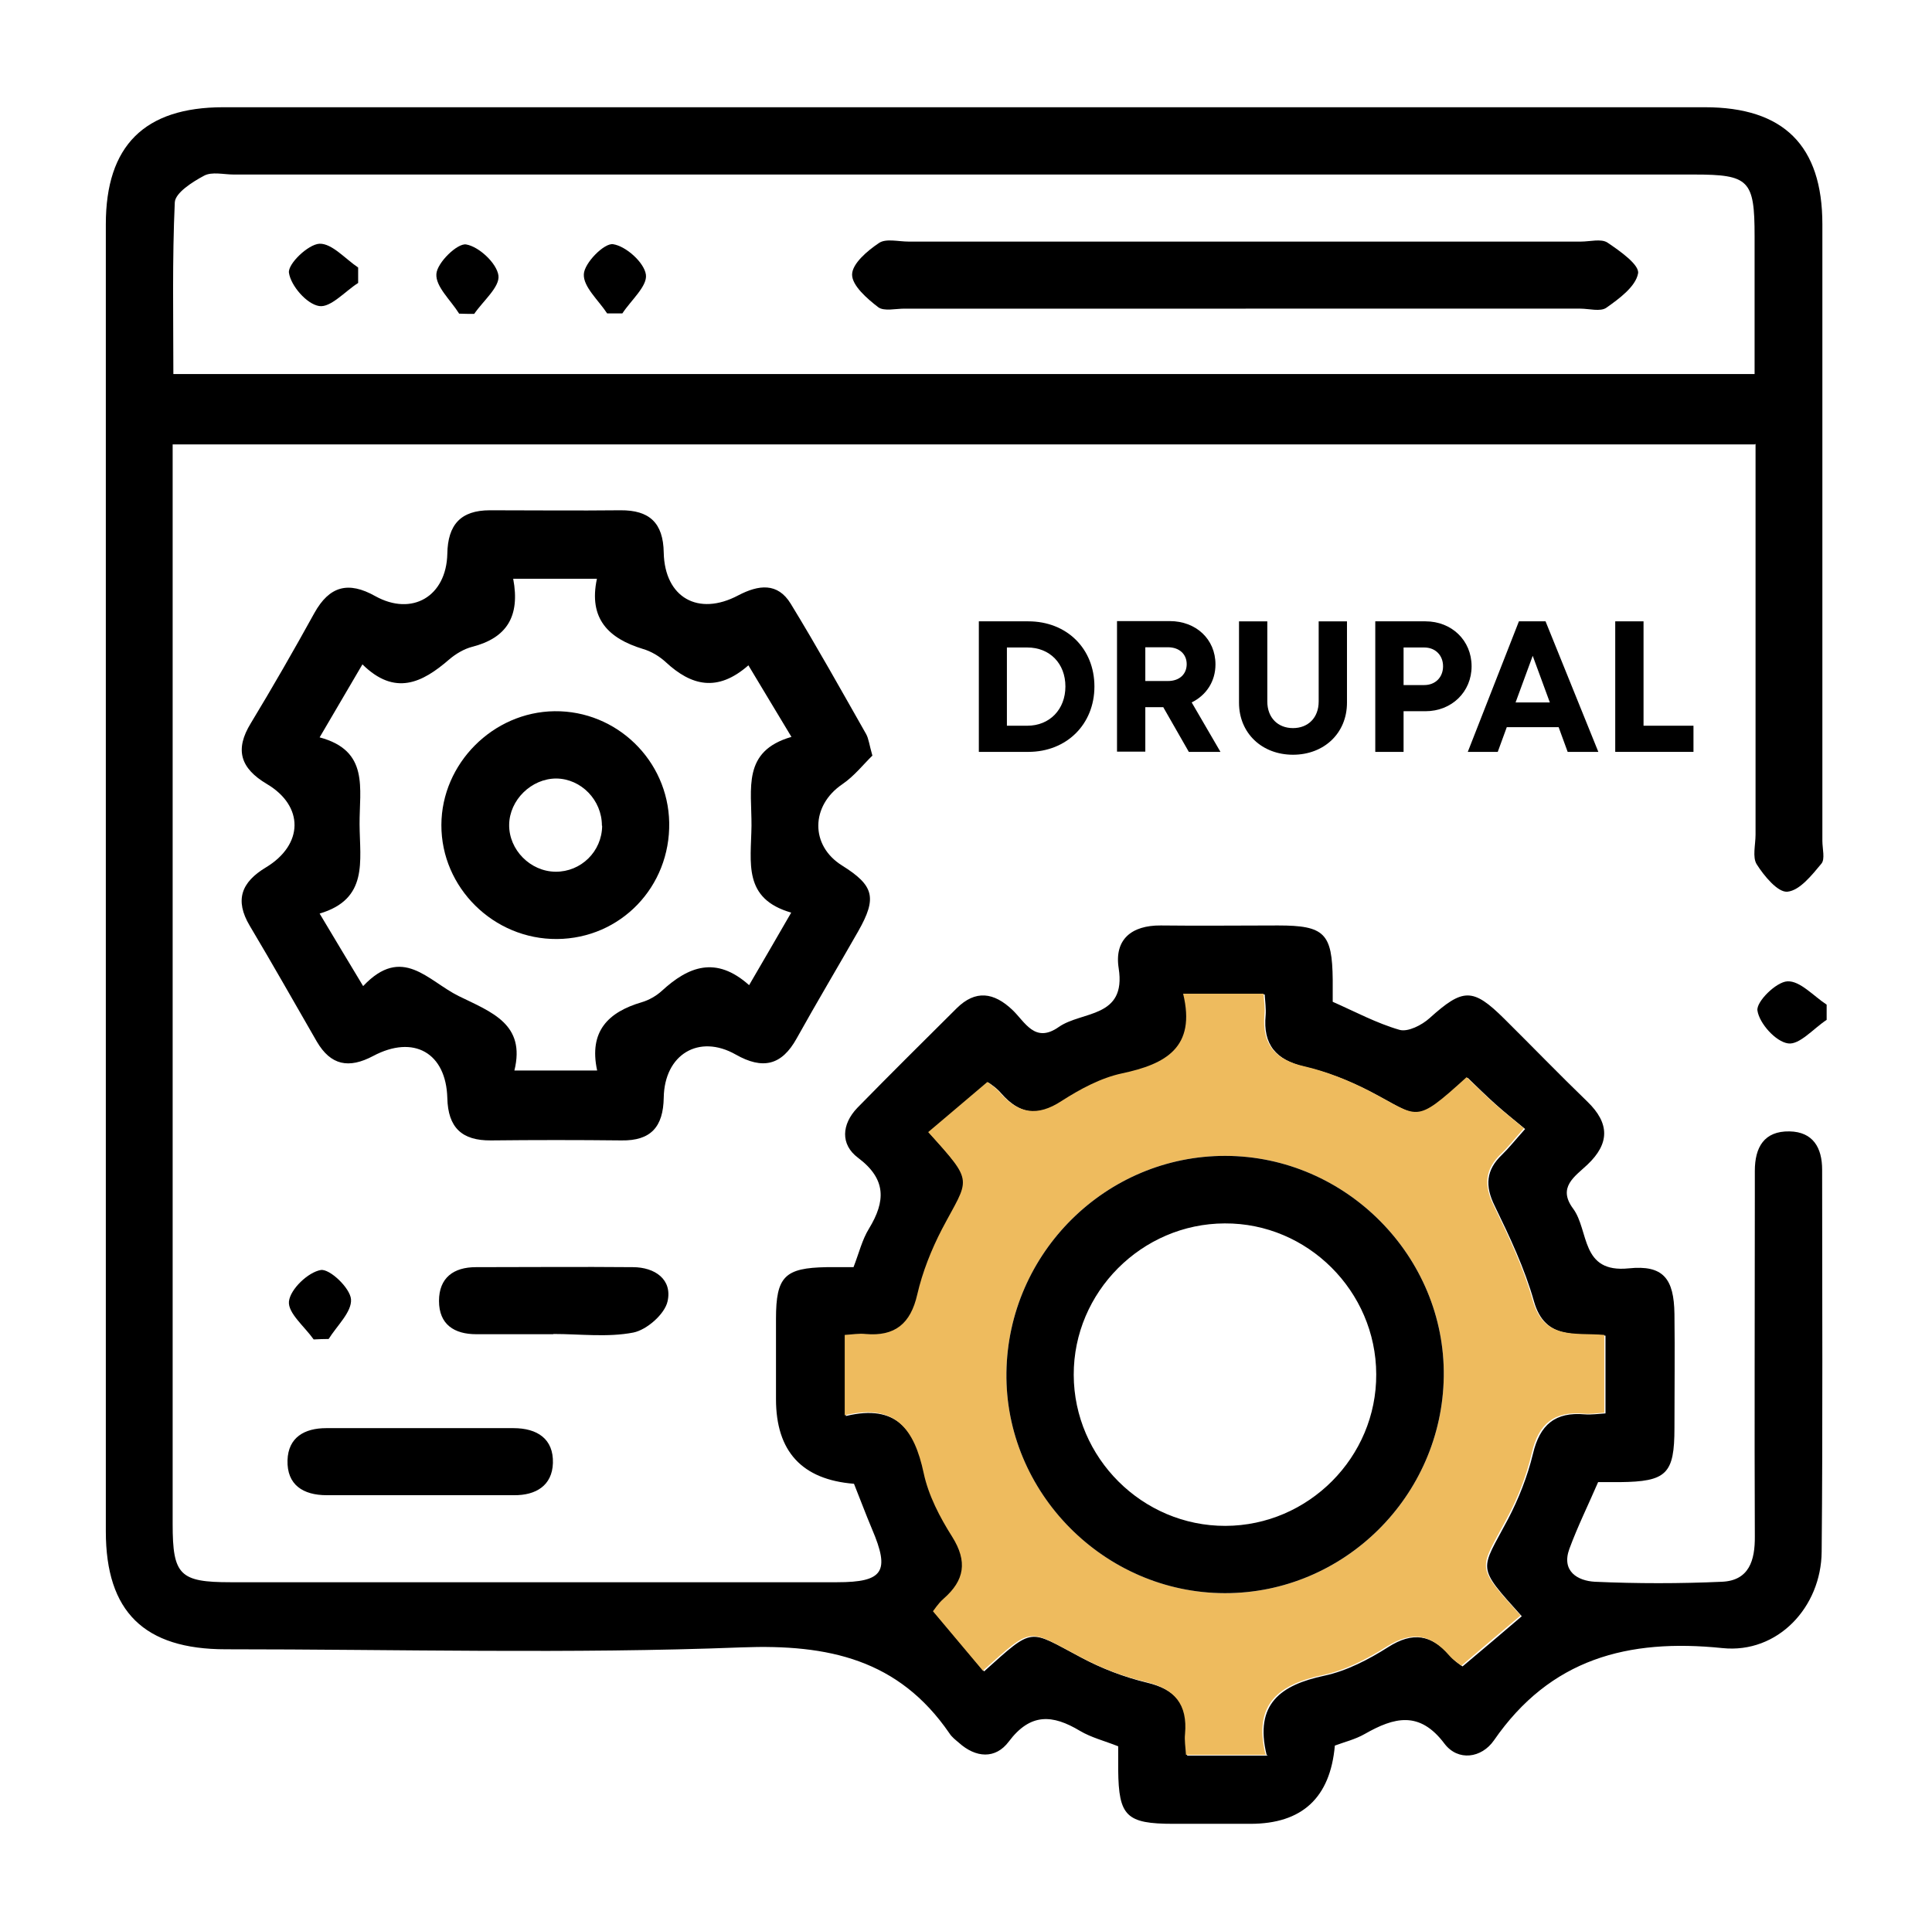
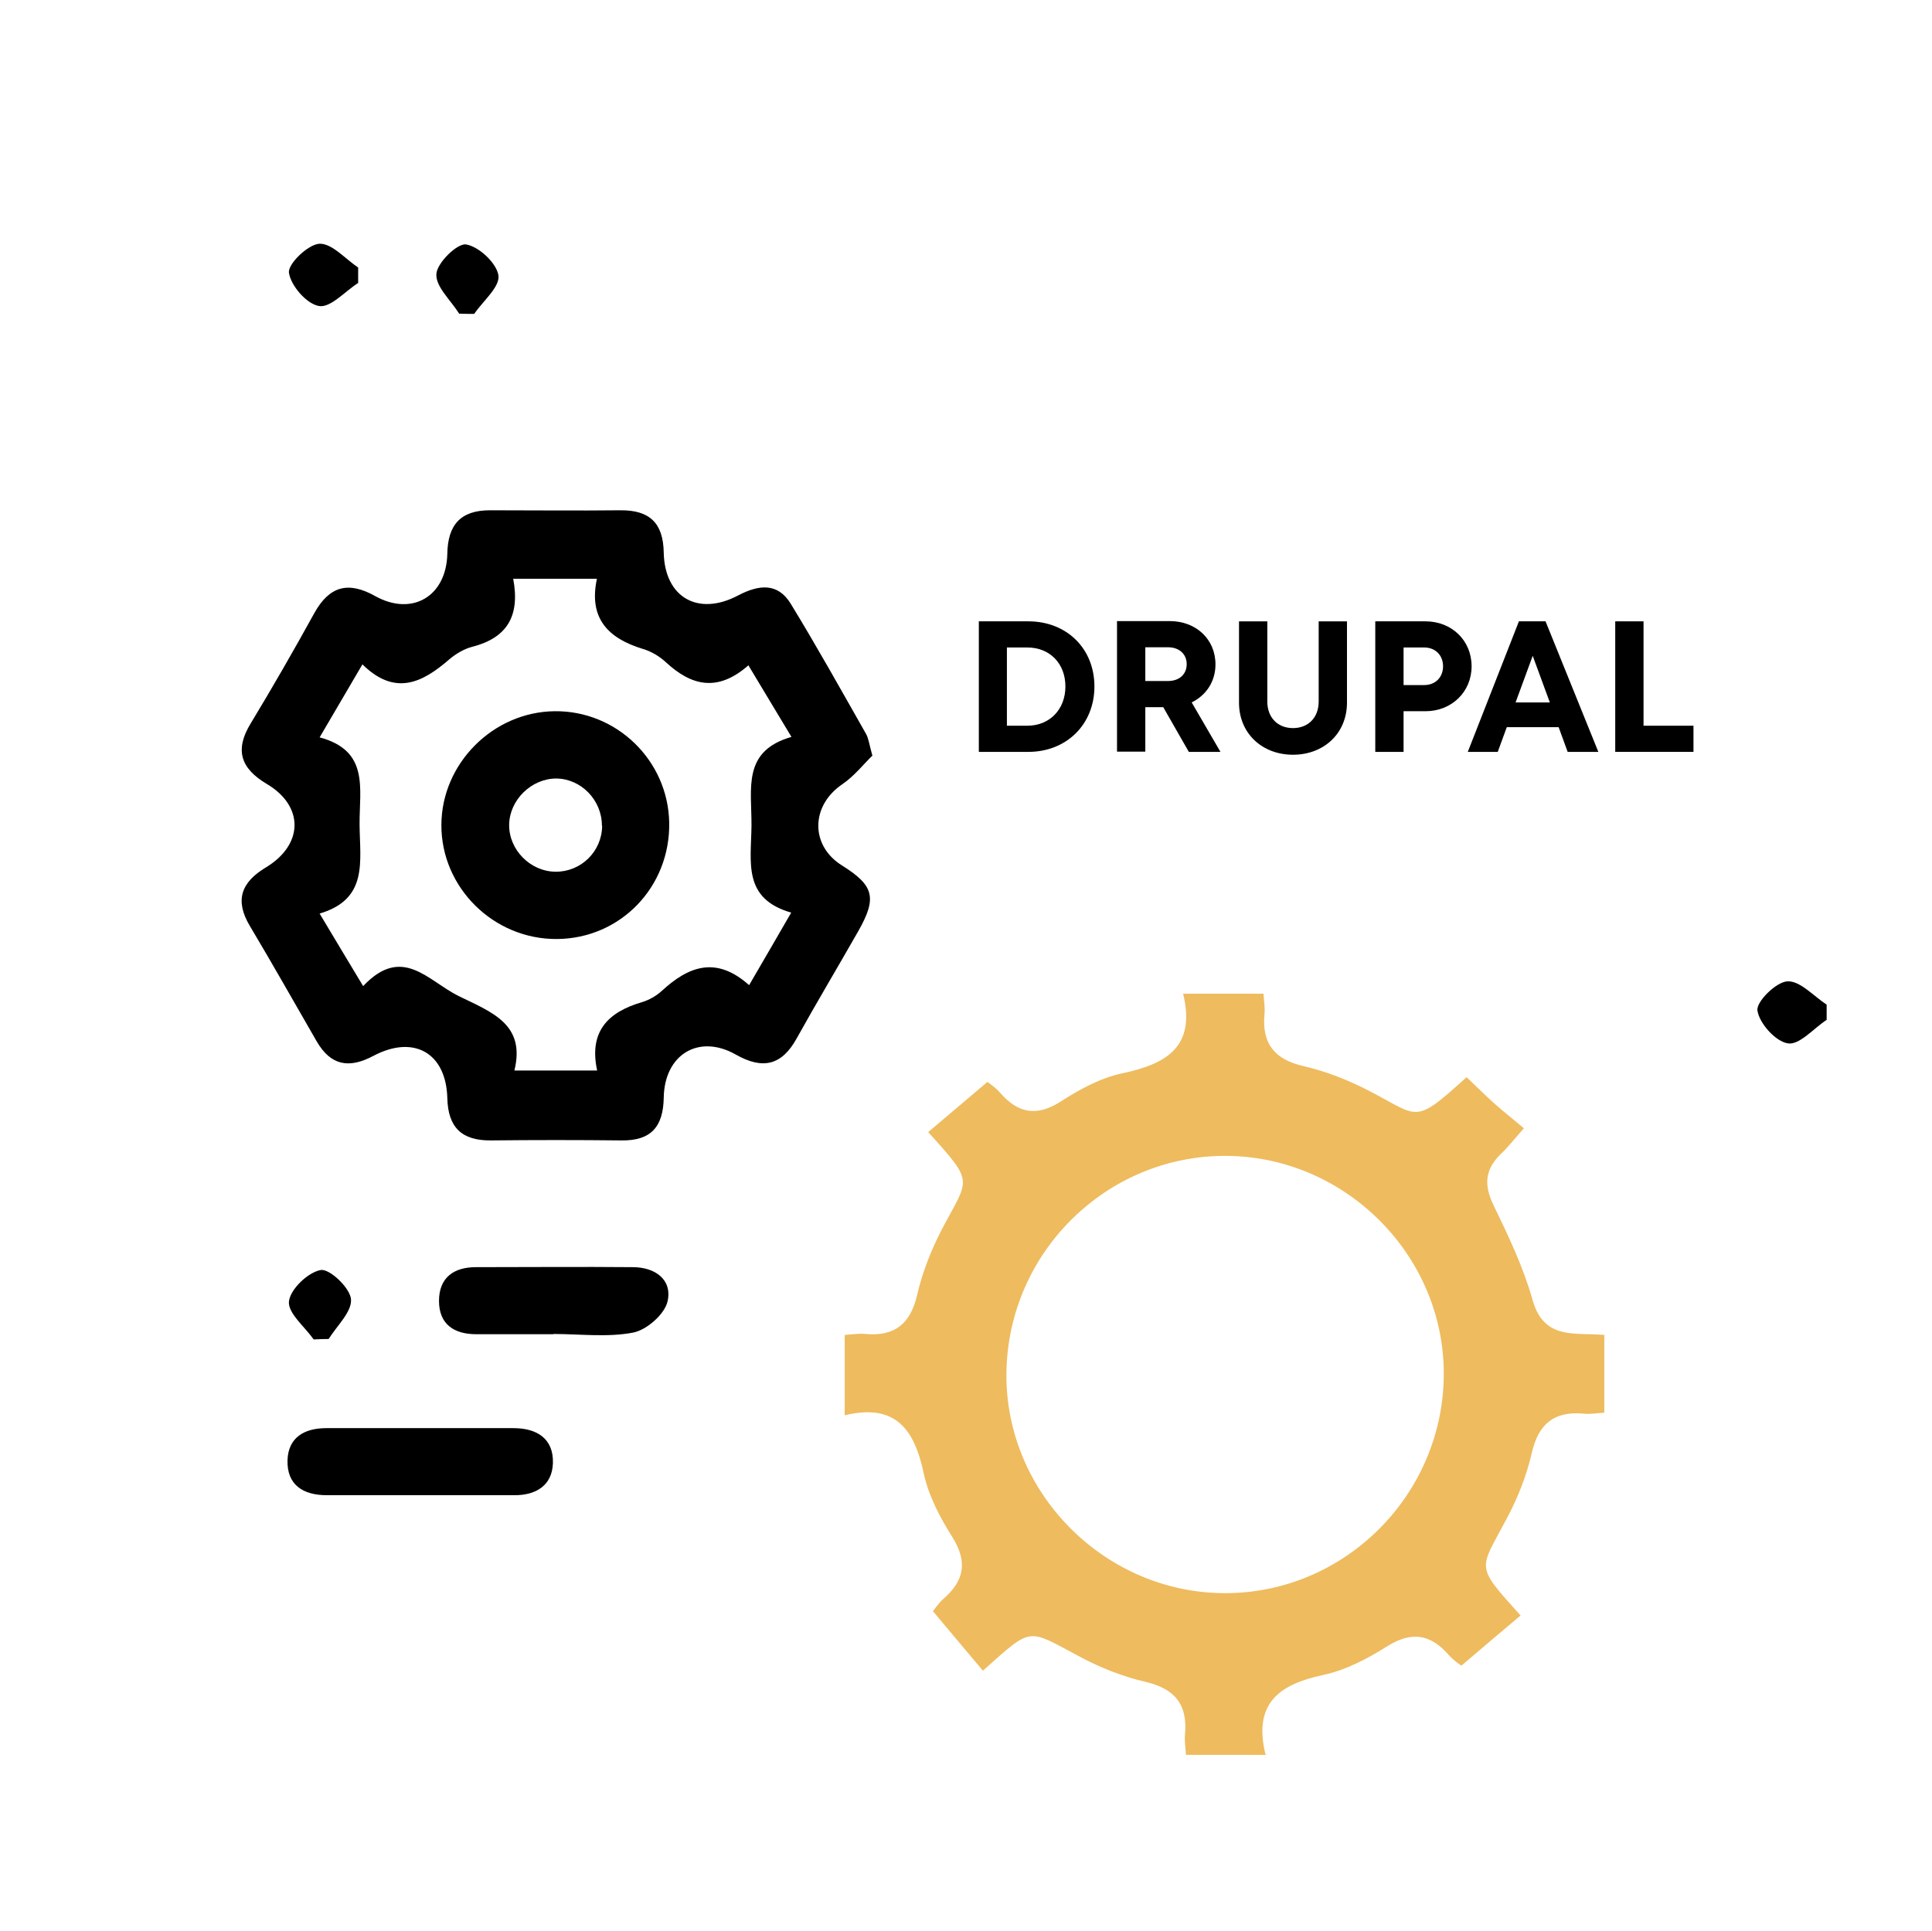
<svg xmlns="http://www.w3.org/2000/svg" id="Group_222" data-name="Group 222" viewBox="0 0 81.24 81.22">
  <defs>
    <style> .cls-1 { fill: #eebb5e; } </style>
  </defs>
  <g>
-     <path d="M73.78,18.69H7.26c0,.52,0,.98,0,1.44,0,14.66,0,29.32,0,43.97,0,2.14,.3,2.44,2.43,2.44,8.5,0,17.01,0,25.51,0,1.95,0,2.23-.45,1.47-2.23-.27-.64-.51-1.29-.76-1.91q-3.28-.26-3.28-3.56c0-1.13,0-2.26,0-3.38,0-1.78,.37-2.14,2.13-2.17,.37,0,.74,0,1.13,0,.23-.59,.36-1.15,.65-1.62,.7-1.15,.74-2.08-.46-2.98-.75-.56-.69-1.41-.03-2.1,1.38-1.41,2.78-2.8,4.18-4.19,.79-.78,1.56-.67,2.34,.07,.53,.5,.94,1.43,1.95,.72,.97-.68,2.85-.36,2.52-2.47-.19-1.21,.54-1.81,1.77-1.8,1.64,.02,3.29,0,4.93,0,1.96,0,2.28,.33,2.3,2.29,0,.28,0,.56,0,.92,.93,.41,1.84,.9,2.81,1.18,.35,.1,.94-.2,1.26-.49,1.41-1.27,1.82-1.29,3.15,.03,1.17,1.16,2.31,2.34,3.49,3.48,.94,.91,.94,1.76,0,2.65-.53,.5-1.27,.95-.6,1.85,.68,.92,.3,2.72,2.34,2.51,1.45-.15,1.9,.43,1.92,1.92,.02,1.6,0,3.19,0,4.79,0,1.94-.33,2.26-2.3,2.28-.28,0-.56,0-.91,0-.41,.95-.86,1.86-1.21,2.81-.34,.94,.35,1.34,1.07,1.38,1.78,.08,3.57,.08,5.35,0,1.14-.05,1.39-.9,1.38-1.91-.02-4.79,0-9.58,0-14.38,0-.33,0-.66,0-.99,0-.99,.39-1.68,1.46-1.66,.99,.02,1.37,.69,1.37,1.61,0,5.36,.03,10.71-.02,16.07-.02,2.33-1.85,4.29-4.17,4.05-3.98-.41-7.24,.45-9.61,3.88-.52,.75-1.51,.89-2.08,.14-1.05-1.4-2.12-1.11-3.35-.41-.4,.23-.86,.34-1.26,.49q-.29,3.29-3.55,3.29c-1.08,0-2.16,0-3.24,0-1.98,0-2.3-.32-2.32-2.26,0-.32,0-.65,0-1-.58-.23-1.14-.37-1.61-.65-1.15-.69-2.08-.76-2.99,.45-.56,.75-1.39,.69-2.1,.05-.14-.12-.3-.24-.4-.4-2.13-3.1-5.08-3.75-8.73-3.61-7.22,.28-14.47,.08-21.7,.08-3.43,0-5.04-1.58-5.04-4.96,0-18.32,0-36.65,0-54.97,0-3.3,1.62-4.92,4.94-4.92,20.77,0,41.53,0,62.3,0,3.31,0,4.94,1.61,4.94,4.92,0,8.64,0,17.29,0,25.93,0,.33,.12,.77-.04,.96-.4,.48-.91,1.13-1.43,1.18-.4,.04-.98-.66-1.29-1.15-.19-.3-.05-.82-.05-1.25,0-5.44,0-10.88,0-16.43Zm0-2.96c0-2.04,0-3.92,0-5.8,0-2.36-.23-2.59-2.55-2.59-20.47,0-40.93,0-61.4,0-.42,0-.92-.13-1.25,.05-.49,.26-1.21,.72-1.23,1.12-.11,2.41-.06,4.83-.06,7.22H73.78Zm-20.52,58.07c-.52-2.15,.6-2.94,2.43-3.33,.94-.2,1.86-.68,2.68-1.2,1.03-.66,1.83-.53,2.6,.36,.2,.24,.48,.41,.53,.45,.89-.75,1.7-1.43,2.49-2.11-1.94-2.16-1.74-1.88-.58-4.08,.45-.86,.82-1.8,1.05-2.75,.29-1.23,.94-1.77,2.18-1.66,.27,.02,.54-.02,.87-.04v-3.27c-1.22-.12-2.54,.22-3.01-1.45-.39-1.38-1.02-2.71-1.65-4.01-.42-.85-.36-1.51,.31-2.15,.29-.28,.55-.61,.97-1.08-.46-.38-.86-.7-1.24-1.04-.4-.36-.79-.74-1.17-1.11-2.23,2.02-1.96,1.69-4.09,.58-.87-.45-1.8-.82-2.75-1.04-1.23-.29-1.78-.94-1.66-2.18,.02-.27-.02-.54-.04-.87h-3.38c.55,2.26-.73,2.96-2.57,3.35-.89,.19-1.77,.66-2.54,1.16-1.03,.66-1.82,.53-2.59-.35-.2-.24-.48-.41-.53-.45-.89,.75-1.69,1.43-2.49,2.11,1.96,2.18,1.72,1.91,.58,4.08-.45,.86-.82,1.8-1.04,2.75-.29,1.23-.94,1.77-2.18,1.66-.27-.02-.54,.02-.87,.04v3.38c2.14-.52,2.93,.6,3.32,2.43,.2,.94,.68,1.86,1.2,2.68,.66,1.03,.53,1.83-.36,2.6-.24,.21-.41,.48-.45,.53,.75,.89,1.43,1.7,2.1,2.5,2.12-1.9,1.84-1.77,4.09-.58,.86,.46,1.8,.82,2.75,1.05,1.23,.29,1.77,.94,1.66,2.19-.02,.27,.02,.54,.04,.88h3.39Z" />
    <path d="M36.68,31.78c-.37,.36-.76,.86-1.26,1.2-1.33,.9-1.36,2.58-.01,3.42,1.34,.84,1.48,1.35,.68,2.76-.86,1.51-1.75,3-2.59,4.51-.63,1.14-1.43,1.32-2.56,.68-1.55-.88-3-.01-3.03,1.81-.02,1.23-.54,1.82-1.78,1.8-1.83-.02-3.66-.02-5.49,0-1.22,.01-1.8-.54-1.83-1.78-.05-1.9-1.41-2.68-3.12-1.77-1.02,.54-1.78,.4-2.37-.61-.94-1.63-1.86-3.26-2.82-4.87-.64-1.08-.35-1.83,.68-2.45,1.59-.96,1.61-2.58,.04-3.51-1.11-.66-1.36-1.44-.67-2.56,.92-1.52,1.81-3.07,2.67-4.63,.63-1.13,1.42-1.35,2.56-.71,1.55,.86,2.99,.01,3.03-1.78,.02-1.22,.56-1.83,1.79-1.83,1.83,0,3.66,.02,5.49,0,1.22-.01,1.8,.53,1.82,1.78,.04,1.89,1.45,2.69,3.13,1.8,.86-.45,1.66-.55,2.21,.35,1.1,1.8,2.13,3.65,3.17,5.48,.11,.2,.13,.44,.27,.93Zm-15.1-7.44c.3,1.59-.28,2.49-1.72,2.86-.35,.09-.7,.3-.98,.54-1.12,.97-2.27,1.55-3.64,.2-.63,1.08-1.17,1.99-1.8,3.07,2.1,.56,1.67,2.15,1.68,3.66,.01,1.55,.38,3.14-1.68,3.75,.66,1.1,1.2,2.01,1.83,3.05,1.65-1.75,2.72-.22,4.02,.42,1.39,.68,2.82,1.18,2.34,3.13h3.48c-.36-1.66,.48-2.46,1.87-2.87,.31-.09,.62-.27,.85-.48,1.11-1.02,2.27-1.49,3.67-.24,.62-1.06,1.15-1.98,1.77-3.05-2.04-.59-1.69-2.09-1.67-3.65,.01-1.58-.4-3.14,1.68-3.74-.66-1.09-1.2-2-1.81-3.01-1.31,1.15-2.41,.85-3.47-.13-.27-.25-.62-.46-.97-.56-1.44-.44-2.29-1.27-1.93-2.95h-3.53Z" />
    <path d="M17.67,62.88c-1.31,0-2.62,0-3.93,0-.99,0-1.68-.43-1.65-1.47,.03-.96,.71-1.35,1.63-1.35,2.62,0,5.25,0,7.87,0,1,0,1.69,.45,1.66,1.47-.03,.94-.71,1.36-1.64,1.35-1.31,0-2.62,0-3.93,0Z" />
    <path d="M23.26,56.11c-1.08,0-2.15,0-3.23,0-.93,0-1.57-.41-1.57-1.4,0-.98,.62-1.42,1.55-1.42,2.2,0,4.4-.02,6.6,0,.93,0,1.67,.52,1.46,1.44-.12,.54-.88,1.2-1.44,1.31-1.08,.21-2.24,.06-3.36,.06Z" />
    <path d="M76.81,42.89c-.55,.36-1.14,1.06-1.62,.99-.52-.07-1.21-.84-1.29-1.38-.06-.37,.79-1.21,1.26-1.23,.53-.03,1.1,.62,1.65,.98v.64Z" />
    <path d="M13.19,56.33c-.38-.54-1.09-1.11-1.04-1.6,.06-.52,.81-1.23,1.34-1.32,.37-.06,1.23,.75,1.27,1.23,.04,.53-.59,1.11-.94,1.67-.21,0-.43,.01-.64,.02Z" />
    <path class="cls-1" d="M53.26,73.8h-3.39c-.02-.33-.07-.61-.04-.88,.11-1.24-.43-1.9-1.66-2.19-.95-.22-1.89-.59-2.75-1.05-2.25-1.19-1.97-1.31-4.09,.58-.67-.8-1.35-1.61-2.1-2.5,.04-.04,.21-.32,.45-.53,.88-.77,1.01-1.56,.36-2.6-.52-.82-1-1.74-1.2-2.68-.39-1.83-1.18-2.95-3.32-2.43v-3.38c.33-.02,.6-.07,.87-.04,1.24,.11,1.9-.43,2.18-1.66,.22-.95,.59-1.88,1.04-2.75,1.14-2.17,1.39-1.9-.58-4.08,.8-.67,1.6-1.36,2.49-2.11,.05,.04,.33,.22,.53,.45,.77,.89,1.57,1.02,2.59,.35,.78-.5,1.65-.97,2.54-1.16,1.84-.39,3.12-1.09,2.57-3.35h3.38c.02,.33,.07,.6,.04,.87-.11,1.24,.43,1.9,1.66,2.18,.95,.22,1.88,.59,2.75,1.04,2.12,1.1,1.86,1.44,4.09-.58,.38,.36,.77,.75,1.17,1.11,.38,.34,.79,.66,1.24,1.04-.42,.47-.67,.8-.97,1.08-.67,.65-.72,1.3-.31,2.15,.63,1.3,1.26,2.62,1.65,4.01,.48,1.68,1.79,1.34,3.01,1.45v3.27c-.33,.02-.6,.07-.87,.04-1.24-.11-1.9,.43-2.18,1.66-.22,.95-.59,1.89-1.05,2.75-1.16,2.2-1.36,1.92,.58,4.08-.8,.67-1.6,1.35-2.49,2.11-.05-.04-.32-.21-.53-.45-.77-.88-1.56-1.01-2.6-.36-.82,.52-1.74,1-2.68,1.2-1.83,.39-2.95,1.18-2.43,3.33Zm-1.76-6.8c5.01,.01,9.14-4.08,9.21-9.11,.07-5.04-4.11-9.27-9.18-9.28-5.01-.01-9.14,4.07-9.21,9.11-.07,5.04,4.12,9.27,9.18,9.28Z" />
-     <path d="M52.38,12.98c-4.78,0-9.57,0-14.35,0-.37,0-.86,.12-1.1-.06-.47-.36-1.1-.91-1.1-1.37,0-.46,.65-1.01,1.13-1.33,.29-.2,.82-.06,1.24-.06,9.43,0,18.85,0,28.28,0,.38,0,.84-.13,1.11,.04,.52,.35,1.36,.94,1.29,1.3-.1,.55-.79,1.06-1.33,1.44-.25,.18-.73,.04-1.1,.04-4.69,0-9.38,0-14.07,0Z" />
+     <path d="M52.38,12.98Z" />
    <path d="M15.06,11.9c-.55,.35-1.16,1.05-1.64,.97-.52-.08-1.19-.85-1.27-1.4-.05-.37,.8-1.19,1.28-1.22,.53-.02,1.09,.64,1.63,1,0,.21,0,.43,0,.64Z" />
    <path d="M19.3,13.18c-.35-.56-.99-1.13-.95-1.66,.03-.47,.88-1.3,1.25-1.24,.54,.09,1.29,.79,1.36,1.31,.06,.48-.65,1.07-1.02,1.61-.21,0-.43,0-.64-.01Z" />
-     <path d="M25.53,13.18c-.36-.55-1.01-1.12-.98-1.65,.02-.47,.86-1.32,1.23-1.26,.54,.08,1.31,.77,1.38,1.28,.07,.48-.63,1.08-.99,1.63-.21,0-.43,0-.64,0Z" />
-     <path d="M51.5,67c-5.07-.01-9.25-4.24-9.18-9.28,.07-5.04,4.2-9.12,9.21-9.11,5.07,.01,9.25,4.24,9.18,9.28-.07,5.03-4.2,9.12-9.21,9.11Zm0-15.55c-3.49,.01-6.36,2.89-6.35,6.37,.01,3.49,2.89,6.36,6.38,6.35,3.49-.01,6.36-2.89,6.34-6.38-.01-3.49-2.89-6.36-6.37-6.34Z" />
    <path d="M23.42,39.49c-2.66,.02-4.87-2.16-4.86-4.8,.01-2.58,2.17-4.75,4.76-4.78,2.61-.03,4.77,2.07,4.82,4.68,.05,2.7-2.04,4.88-4.72,4.9Zm1.89-4.77c0-1.07-.87-1.97-1.92-1.98-1.04,0-1.97,.9-1.98,1.95-.01,1.05,.89,1.96,1.95,1.97,1.07,.01,1.95-.85,1.96-1.93Z" />
  </g>
  <g>
    <path d="M46.02,28.87c0,1.59-1.17,2.75-2.78,2.75h-2.08v-5.49h2.08c1.62,0,2.78,1.15,2.78,2.74Zm-1.22,0c0-.97-.66-1.64-1.6-1.64h-.86v3.29h.86c.94,0,1.6-.69,1.6-1.65Z" />
    <path d="M48.92,29.74h-.76v1.87h-1.19v-5.49h2.22c1.1,0,1.92,.76,1.92,1.82,0,.72-.39,1.3-1,1.6l1.21,2.08h-1.33l-1.07-1.87Zm-.76-1.1h.95c.5,0,.79-.3,.79-.71s-.3-.71-.79-.71h-.95v1.42Z" />
    <path d="M52.1,29.55v-3.42h1.19v3.37c0,.69,.45,1.12,1.08,1.12s1.08-.43,1.08-1.12v-3.37h1.19v3.42c0,1.29-.97,2.19-2.27,2.19s-2.27-.9-2.27-2.19Z" />
    <path d="M61.88,28.02c0,1.08-.84,1.89-1.94,1.89h-.92v1.71h-1.19v-5.49h2.11c1.1,0,1.94,.8,1.94,1.89Zm-1.2,0c0-.46-.32-.79-.79-.79h-.87v1.58h.87c.47,0,.79-.33,.79-.79Z" />
    <path d="M65.54,30.58h-2.18l-.38,1.04h-1.26l2.15-5.49h1.12l2.22,5.49h-1.29l-.38-1.04Zm-1.81-1.04h1.44l-.72-1.96-.72,1.96Z" />
    <path d="M71.21,30.52v1.1h-3.29v-5.49h1.19v4.39h2.11Z" />
  </g>
</svg>